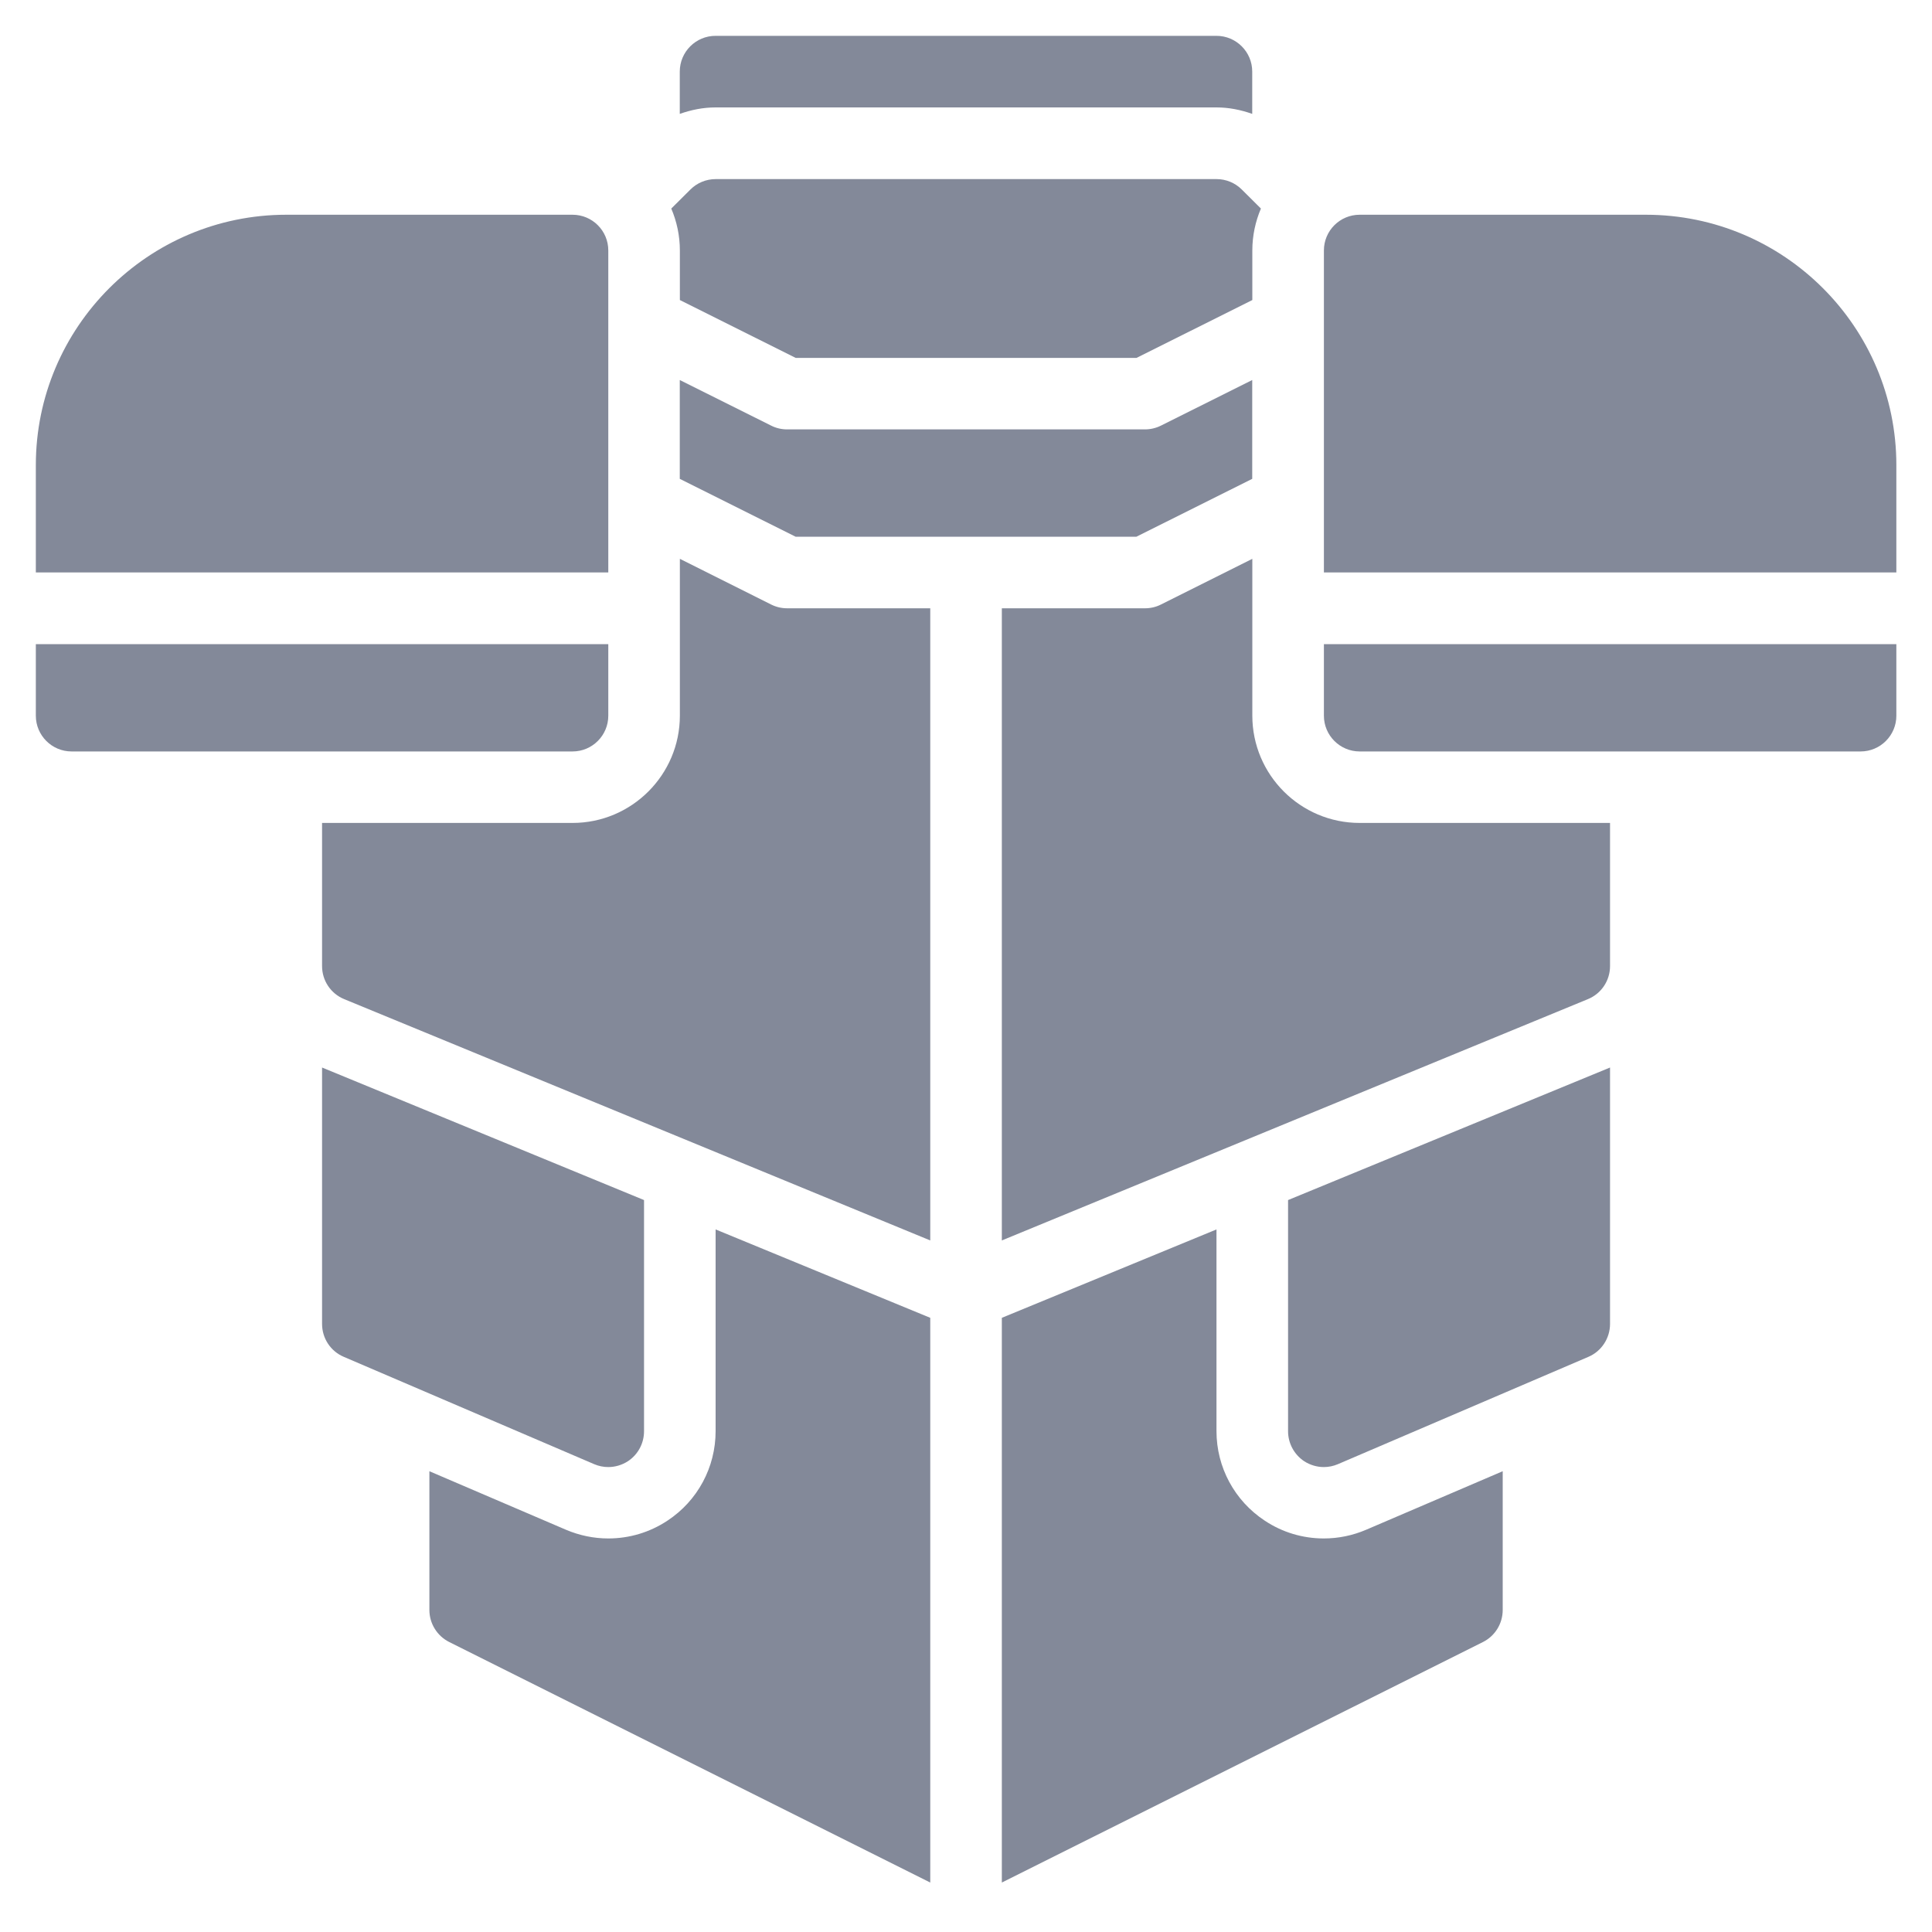
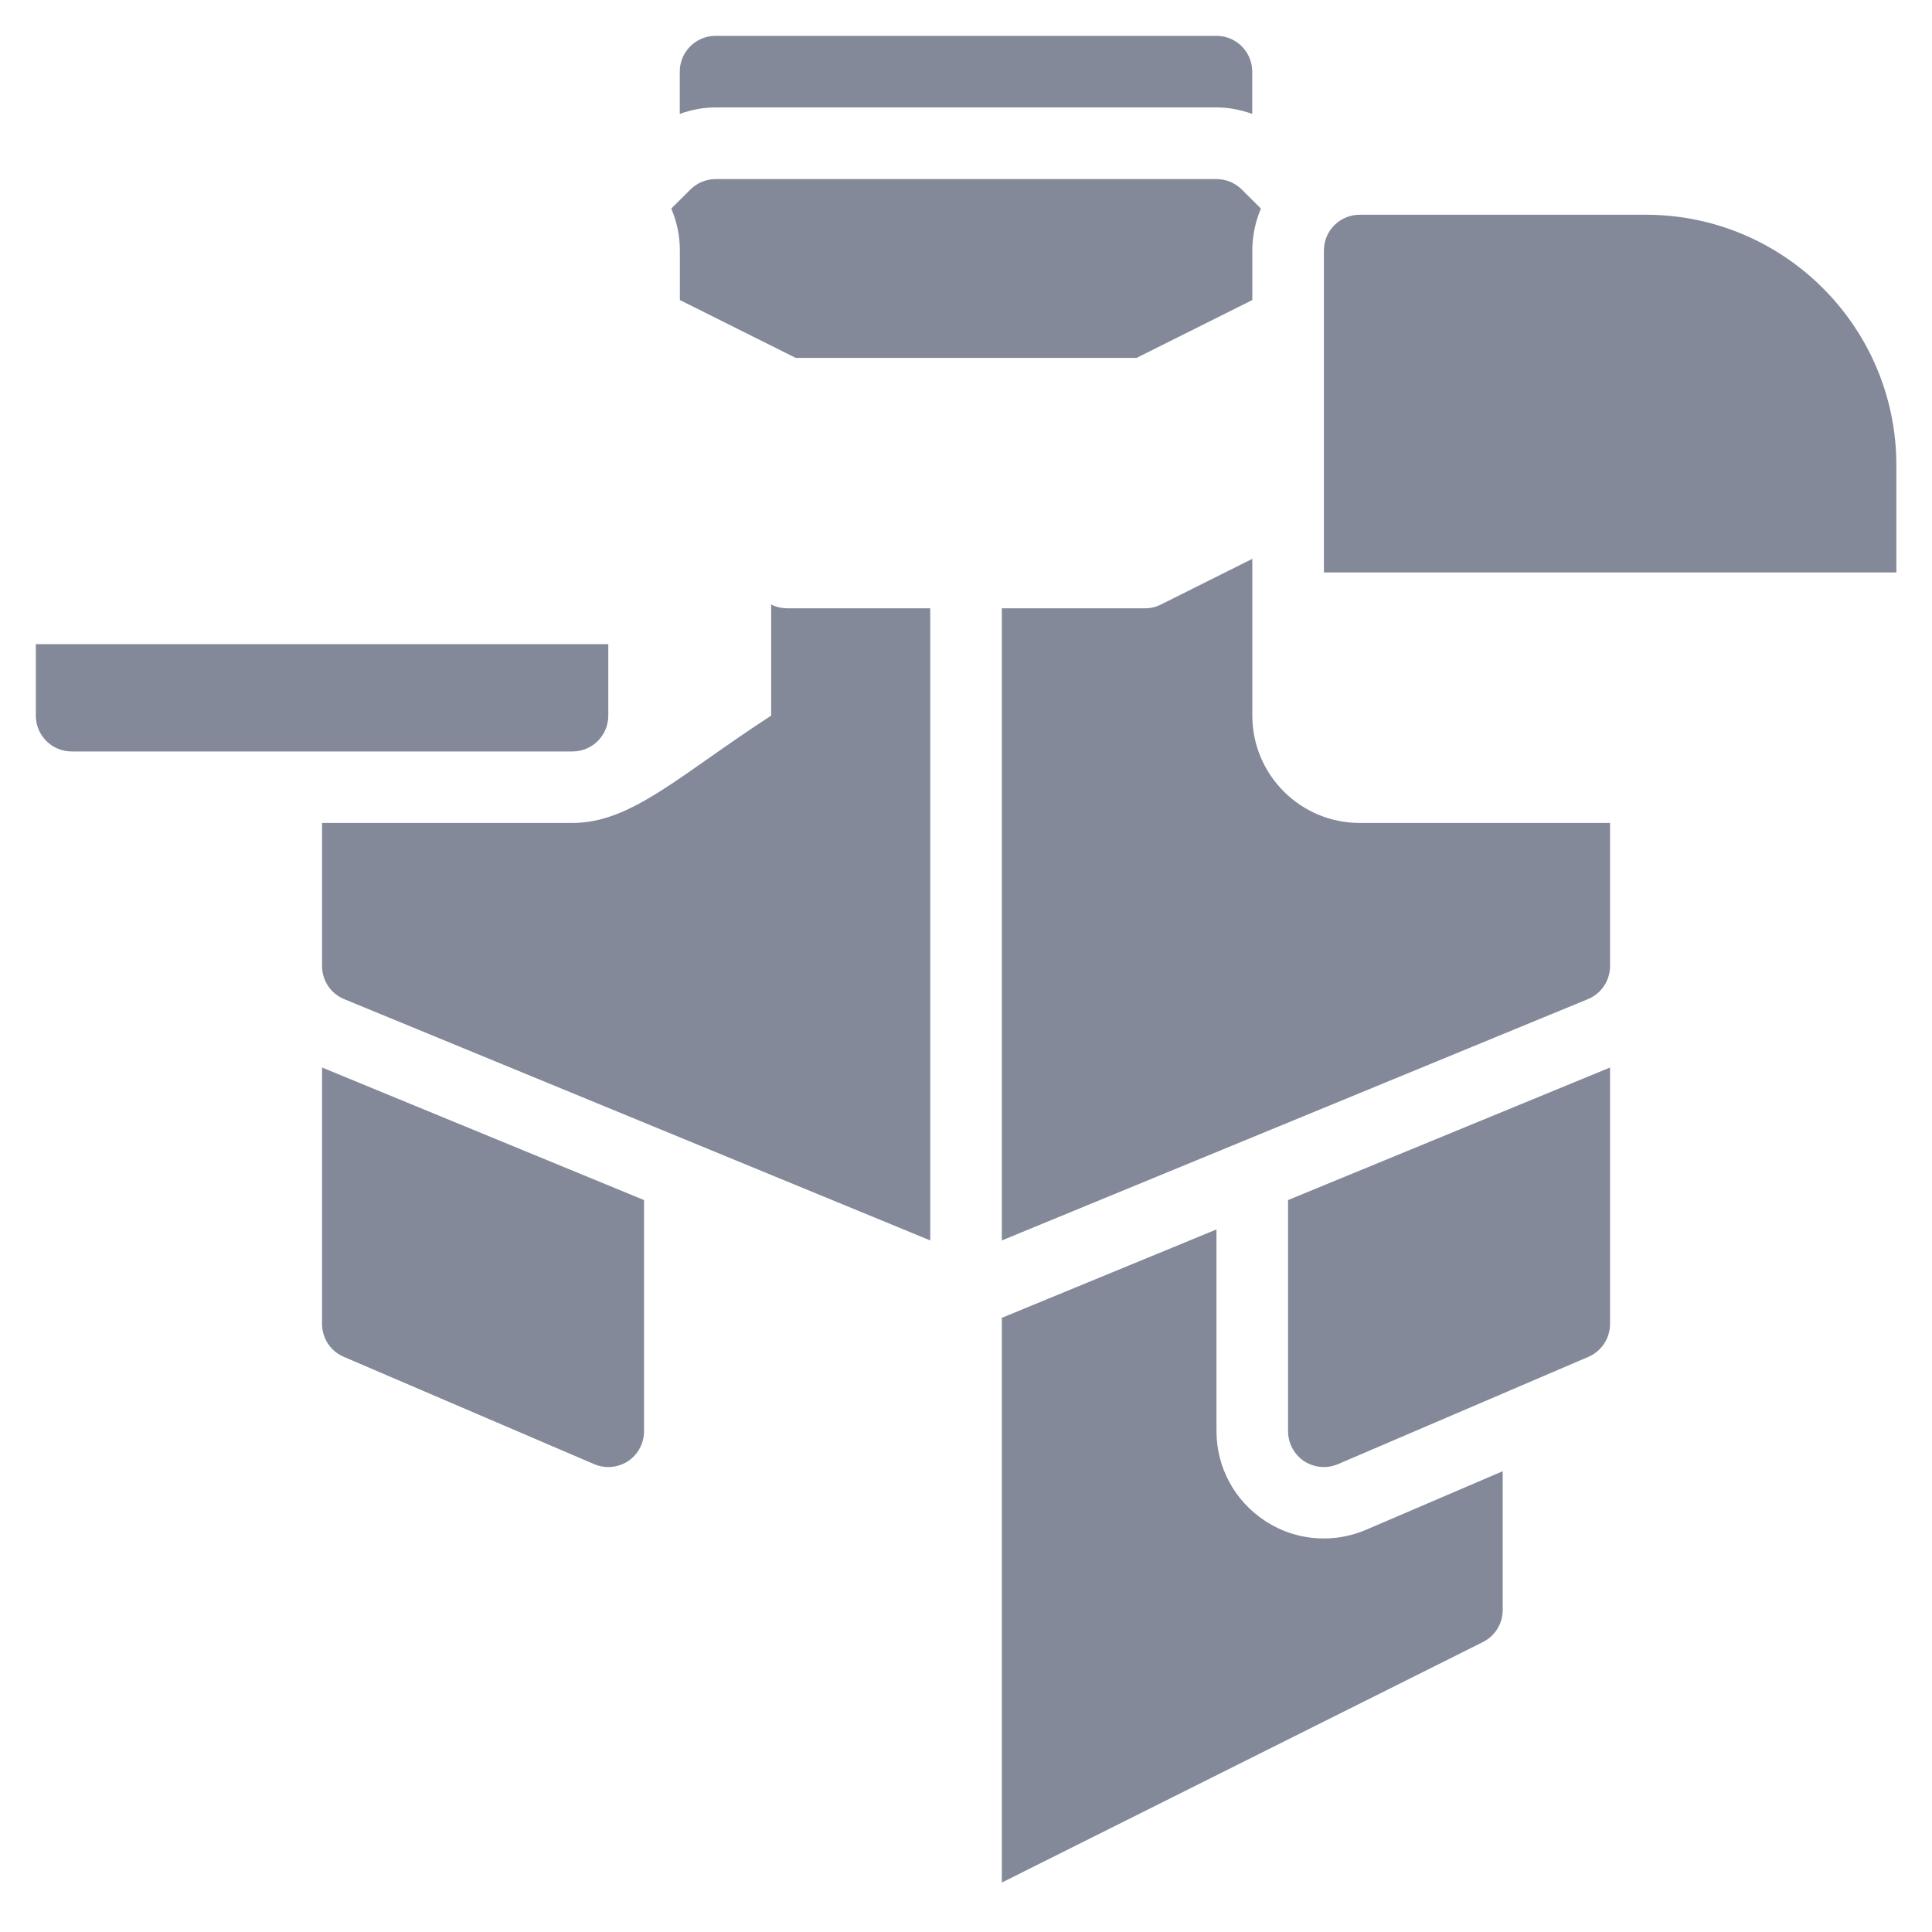
<svg xmlns="http://www.w3.org/2000/svg" width="20" height="20" viewBox="0 0 20 20" fill="none">
  <g clip-path="url(#clip0_2235_539)">
-     <path d="M8.148 4.445C8.091 4.445 8.034 4.432 7.983 4.406L7.037 3.934V4.957L8.236 5.556H11.764L12.963 4.957V3.934L12.018 4.406C11.966 4.432 11.909 4.445 11.852 4.445H8.148Z" fill="#838999" />
-     <path d="M7.983 6.258L7.038 5.785V7.408C7.038 8.021 6.539 8.519 5.927 8.519H3.334V10.001C3.334 10.151 3.424 10.286 3.563 10.343L9.63 12.841V6.297H8.149C8.091 6.297 8.035 6.284 7.983 6.258V6.258Z" fill="#838999" />
+     <path d="M7.983 6.258V7.408C7.038 8.021 6.539 8.519 5.927 8.519H3.334V10.001C3.334 10.151 3.424 10.286 3.563 10.343L9.63 12.841V6.297H8.149C8.091 6.297 8.035 6.284 7.983 6.258V6.258Z" fill="#838999" />
    <path d="M12.964 7.408V5.785L12.018 6.258C11.967 6.284 11.91 6.297 11.853 6.297H10.371V12.841L16.438 10.343C16.577 10.286 16.667 10.151 16.667 10.001V8.519H14.075C13.462 8.519 12.964 8.021 12.964 7.408V7.408Z" fill="#838999" />
    <path d="M7.038 3.106L8.237 3.705H11.765L12.964 3.106V2.594C12.964 2.44 12.996 2.293 13.053 2.159L12.855 1.962C12.786 1.893 12.692 1.854 12.594 1.854H7.409C7.31 1.854 7.216 1.893 7.147 1.962L6.949 2.159C7.006 2.293 7.038 2.44 7.038 2.594V3.106Z" fill="#838999" />
    <path d="M6.297 15.187C6.368 15.187 6.439 15.166 6.501 15.126C6.605 15.057 6.667 14.941 6.667 14.816V12.423L3.334 11.051V13.705C3.334 13.854 3.422 13.988 3.559 14.046L6.151 15.157C6.198 15.177 6.247 15.187 6.297 15.187Z" fill="#838999" />
-     <path d="M7.408 14.815C7.408 15.189 7.222 15.536 6.909 15.742C6.726 15.863 6.515 15.926 6.297 15.926C6.146 15.926 5.998 15.895 5.859 15.836L4.445 15.23V16.666C4.445 16.807 4.525 16.935 4.65 16.998L9.63 19.488V13.947V13.642L7.408 12.727V14.815Z" fill="#838999" />
    <path d="M13.704 15.926C13.486 15.926 13.275 15.863 13.093 15.742C12.78 15.536 12.593 15.189 12.593 14.815V12.727L10.371 13.642V13.947V19.488L15.352 16.998C15.477 16.935 15.556 16.807 15.556 16.666V15.23L14.142 15.836C14.004 15.895 13.856 15.926 13.704 15.926V15.926Z" fill="#838999" />
    <path d="M13.334 14.816C13.334 14.941 13.397 15.057 13.5 15.126C13.562 15.166 13.633 15.187 13.704 15.187C13.754 15.187 13.803 15.177 13.85 15.157L16.443 14.046C16.579 13.988 16.667 13.853 16.667 13.705V11.051L13.334 12.423V14.816Z" fill="#838999" />
    <path d="M12.593 1.112C12.721 1.112 12.845 1.137 12.963 1.179V0.741C12.963 0.537 12.797 0.371 12.593 0.371H7.407C7.203 0.371 7.037 0.537 7.037 0.741V1.179C7.155 1.137 7.279 1.112 7.407 1.112H12.593Z" fill="#838999" />
-     <path d="M6.297 2.593C6.297 2.388 6.131 2.223 5.927 2.223H2.964C1.534 2.223 0.371 3.386 0.371 4.815V5.926H6.297V2.593Z" fill="#838999" />
    <path d="M6.297 7.409V6.668H0.371V7.409C0.371 7.613 0.537 7.779 0.741 7.779H5.927C6.131 7.779 6.297 7.613 6.297 7.409Z" fill="#838999" />
    <path d="M17.038 2.223H14.075C13.871 2.223 13.705 2.388 13.705 2.593V5.926H19.631V4.815C19.631 3.386 18.468 2.223 17.038 2.223Z" fill="#838999" />
-     <path d="M13.705 7.409C13.705 7.613 13.871 7.779 14.075 7.779H19.261C19.465 7.779 19.631 7.613 19.631 7.409V6.668H13.705V7.409Z" fill="#838999" />
  </g>
  <defs>
    <clipPath id="clip0_2235_539">
      <rect width="20" height="20" fill="white" />
    </clipPath>
  </defs>
</svg>